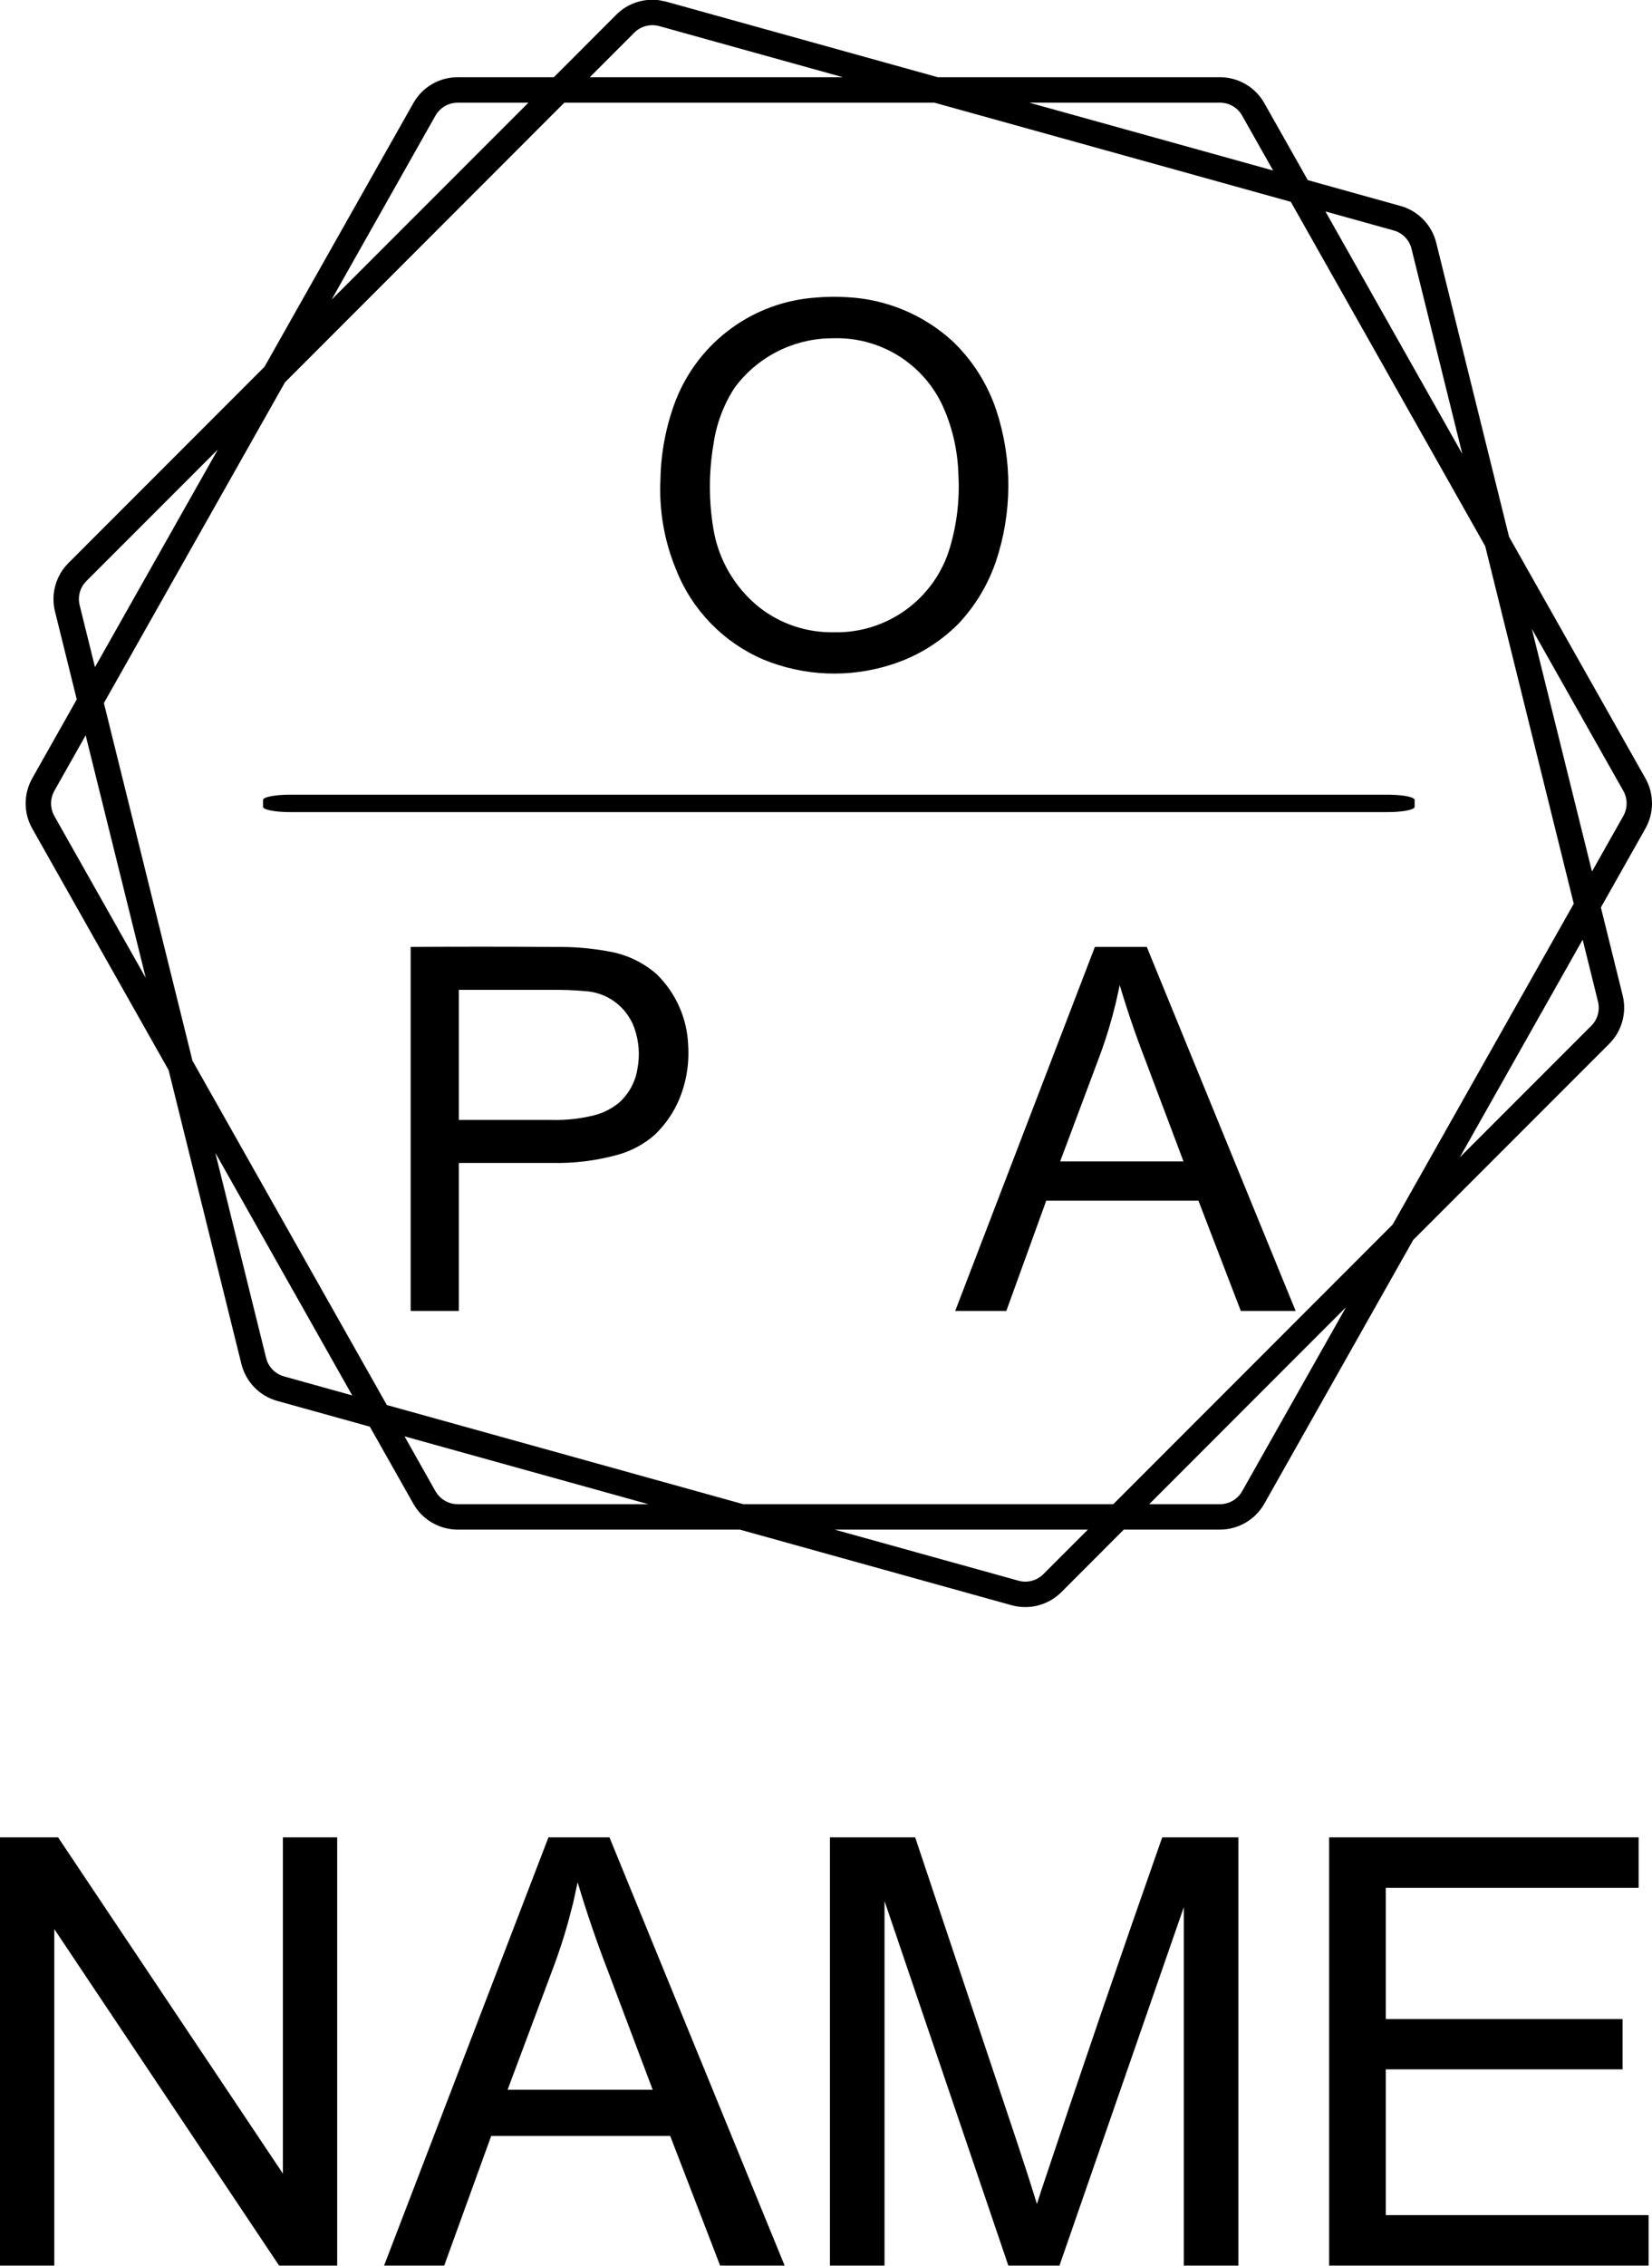
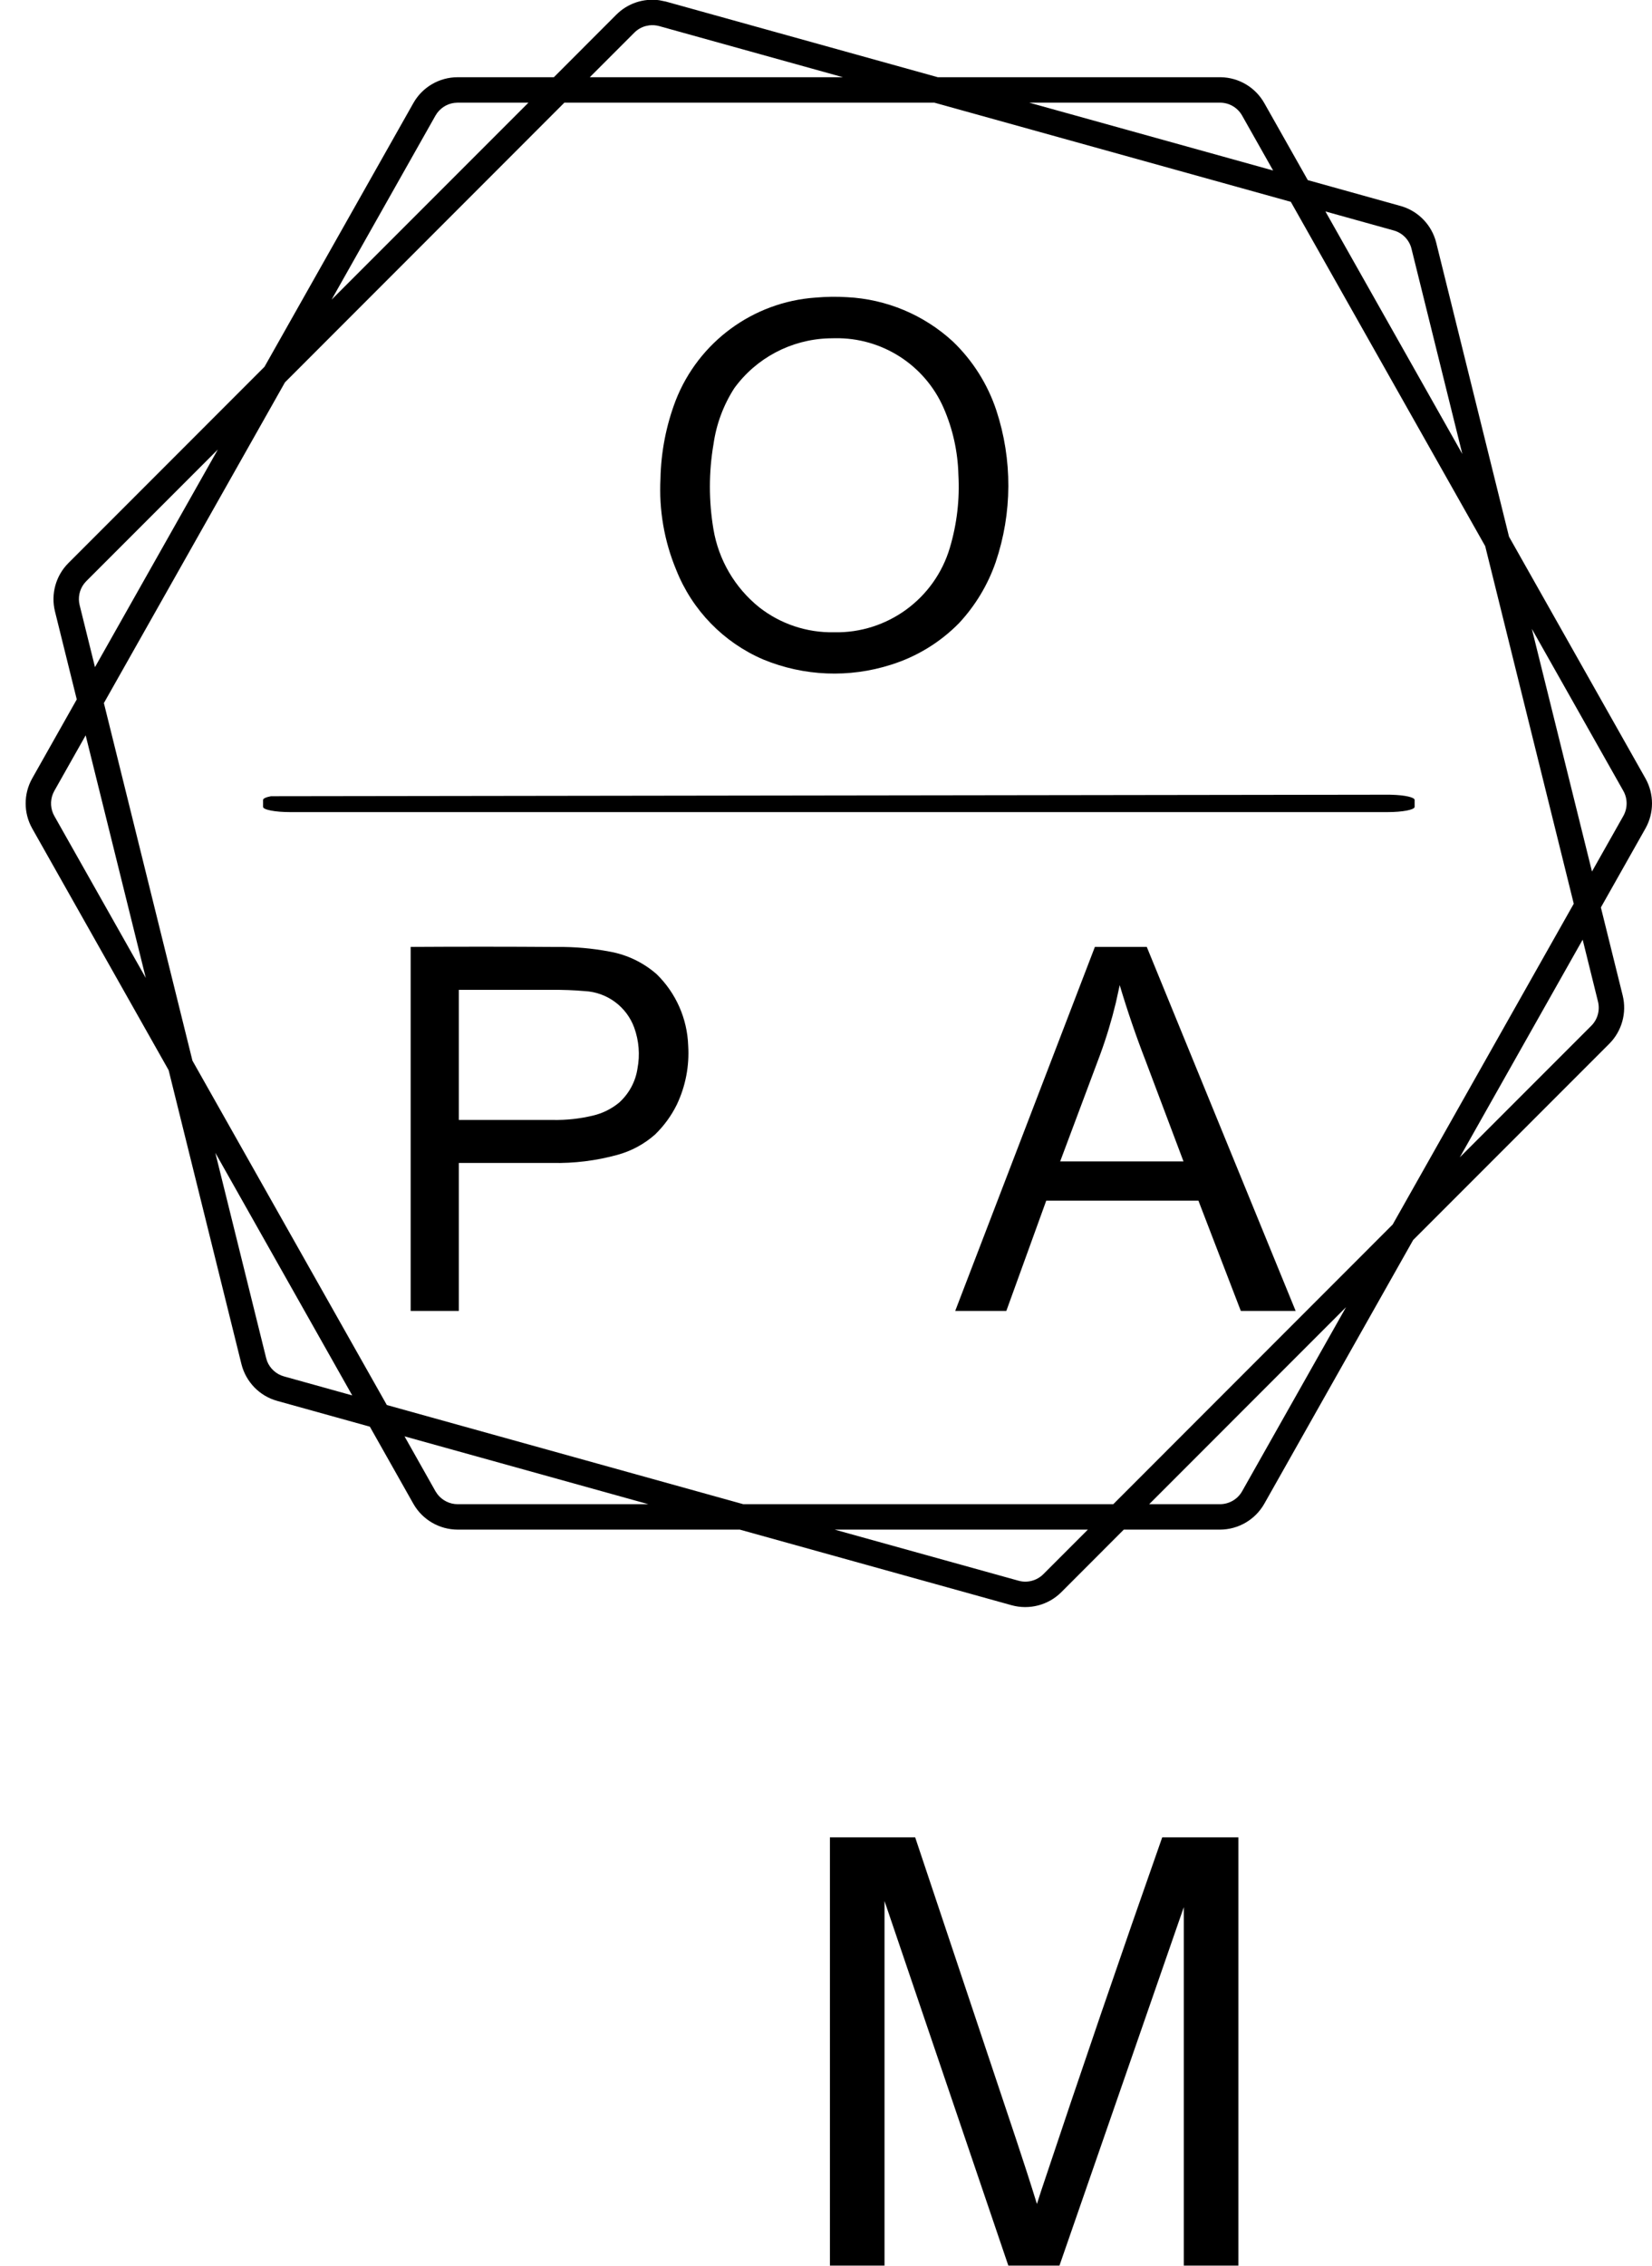
<svg xmlns="http://www.w3.org/2000/svg" viewBox="85.773 80.547 28.019 38.403" height="38.403mm" width="28.019mm">
-   <path d="M90.571,117.389L90.571,111.69L91.492,111.69L91.492,118.949L90.507,118.949L86.694,113.245L86.694,118.949L85.773,118.949L85.773,111.69L86.758,111.69L90.571,117.389z" style="stroke:none;fill:#000000;fill-rule:evenodd" />
-   <path d="M99.081,118.949L97.987,118.949L97.14,116.751L94.104,116.751L93.307,118.949L92.287,118.949L95.075,111.69L96.11,111.69L99.081,118.949zM95.494,112.801L95.403,113.148C95.337,113.381,95.262,113.612,95.179,113.839L94.382,115.968L96.843,115.968L96.085,113.958C95.894,113.463,95.722,112.961,95.57,112.452L95.494,112.801z" style="stroke:none;fill:#000000;fill-rule:evenodd" />
  <path d="M103.014,116.83C103.133,117.187,103.249,117.545,103.36,117.904L103.431,117.683C104.099,115.68,104.784,113.681,105.485,111.69L106.777,111.69L106.777,118.949L105.851,118.949L105.851,112.873L103.742,118.949L102.875,118.949L100.775,112.769L100.775,118.949L99.849,118.949L99.849,111.69L101.295,111.69L103.014,116.83z" style="stroke:none;fill:#000000;fill-rule:evenodd" />
-   <path d="M113.565,112.546L109.277,112.546L109.277,114.77L113.293,114.77L113.293,115.622L109.277,115.622L109.277,118.093L113.734,118.093L113.734,118.949L108.316,118.949L108.316,111.69L113.565,111.69L113.565,112.546z" style="stroke:none;fill:#000000;fill-rule:evenodd" />
-   <path d="M96.955,80.551L97.068,80.574L101.679,81.856L106.481,81.856C106.786,81.862,107.065,82.028,107.216,82.294L107.954,83.6L109.541,84.042C109.833,84.129,110.058,84.364,110.132,84.66L111.367,89.644L113.681,93.741C113.829,94.004,113.829,94.326,113.681,94.589L112.925,95.928L113.295,97.421C113.367,97.714,113.281,98.024,113.068,98.238L109.741,101.565L107.216,106.036C107.062,106.306,106.776,106.473,106.465,106.474L104.833,106.474L103.773,107.535C103.553,107.754,103.232,107.838,102.932,107.756L98.321,106.474L93.535,106.474C93.224,106.473,92.937,106.306,92.784,106.036L92.046,104.729L90.474,104.292C90.175,104.209,89.944,103.971,89.868,103.669L88.633,98.686L86.319,94.589C86.171,94.326,86.171,94.004,86.319,93.741L87.075,92.402L86.705,90.909C86.633,90.616,86.719,90.306,86.932,90.092L90.259,86.764L92.784,82.294C92.937,82.023,93.224,81.856,93.535,81.856L95.167,81.856L96.227,80.795C96.418,80.604,96.687,80.514,96.955,80.551zM112.774,95.319L113.306,94.377C113.38,94.245,113.38,94.084,113.306,93.953L111.754,91.206L112.774,95.319zM110.532,100.164L112.763,97.933C112.87,97.826,112.912,97.671,112.876,97.524L112.616,96.474L110.532,100.164zM86.694,93.953L86.67,94.003C86.621,94.125,86.63,94.263,86.694,94.377L88.246,97.124L87.226,93.011L86.694,93.953zM87.237,90.397L87.2,90.439C87.12,90.543,87.092,90.678,87.124,90.805L87.384,91.855L89.468,88.166L87.237,90.397zM99.93,106.474L103.048,107.34C103.197,107.382,103.358,107.339,103.468,107.23L104.224,106.474L99.93,106.474zM93.159,105.824L93.191,105.872C93.273,105.979,93.4,106.043,93.535,106.043L96.77,106.043L92.634,104.893L93.159,105.824zM103.229,82.287L107.366,83.437L106.84,82.506C106.764,82.371,106.621,82.287,106.465,82.287L103.229,82.287zM96.782,80.977L96.727,80.988C96.653,81.007,96.586,81.046,96.532,81.1L95.776,81.856L100.07,81.856L96.952,80.989C96.897,80.974,96.839,80.97,96.782,80.977zM105.264,106.043L106.465,106.043C106.621,106.042,106.764,105.959,106.84,105.824L108.603,102.703L105.264,106.043zM90.287,103.566L90.304,103.621C90.354,103.746,90.46,103.841,90.59,103.877L91.747,104.199L89.425,100.087L90.287,103.566zM110.575,88.242L109.713,84.764C109.676,84.613,109.56,84.494,109.41,84.453L108.253,84.131L110.575,88.242zM93.535,82.287L93.477,82.291C93.343,82.309,93.226,82.389,93.159,82.506L91.397,85.626L94.736,82.287L93.535,82.287zM95.345,82.287L90.606,87.028L87.535,92.464L89.037,98.525L92.334,104.362L98.38,106.043L104.655,106.043L109.394,101.302L112.465,95.865L110.963,89.804L107.666,83.968L101.62,82.287L95.345,82.287zM109.341,94.017L109.374,94.018C109.599,94.024,109.766,94.061,109.766,94.106L109.766,94.224C109.765,94.273,109.561,94.312,109.308,94.312L90.692,94.312C90.571,94.312,90.455,94.303,90.369,94.286C90.283,94.27,90.235,94.247,90.235,94.224L90.235,94.106C90.235,94.082,90.283,94.059,90.369,94.043C90.455,94.026,90.571,94.017,90.692,94.017L109.308,94.017L109.341,94.017zM107.748,102.767L106.818,102.767L106.099,100.898L103.518,100.898L102.841,102.767L101.974,102.767L104.343,96.597L105.223,96.597L107.748,102.767zM104.699,97.541C104.627,97.84,104.538,98.135,104.432,98.423L103.754,100.233L105.846,100.233L105.202,98.524C105.039,98.104,104.893,97.677,104.764,97.245L104.699,97.541zM95.215,96.598C95.517,96.594,95.819,96.621,96.116,96.677C96.411,96.73,96.687,96.863,96.912,97.061C97.238,97.38,97.429,97.812,97.445,98.268C97.467,98.613,97.401,98.958,97.252,99.271C97.159,99.46,97.033,99.632,96.881,99.779C96.698,99.94,96.48,100.058,96.244,100.122C95.884,100.221,95.511,100.267,95.137,100.259L93.555,100.259L93.555,102.767L92.738,102.767L92.738,96.597C93.565,96.592,94.388,96.592,95.215,96.598zM93.555,97.325L93.555,99.53L95.15,99.53C95.378,99.534,95.605,99.51,95.826,99.457C95.991,99.419,96.144,99.343,96.274,99.236C96.441,99.085,96.552,98.881,96.585,98.659C96.629,98.427,96.61,98.188,96.53,97.966C96.4,97.61,96.07,97.366,95.691,97.346C95.505,97.33,95.319,97.323,95.133,97.325L93.555,97.325zM100.138,85.584C100.807,85.617,101.443,85.883,101.936,86.337C102.272,86.66,102.524,87.059,102.671,87.501C102.947,88.339,102.943,89.242,102.66,90.077C102.527,90.461,102.315,90.813,102.037,91.111C101.717,91.436,101.321,91.678,100.885,91.814C100.175,92.041,99.409,92.01,98.72,91.726C98.045,91.437,97.514,90.891,97.243,90.209C97.039,89.72,96.948,89.192,96.975,88.663C96.984,88.208,97.071,87.759,97.233,87.335C97.621,86.343,98.546,85.664,99.608,85.591C99.784,85.576,99.961,85.573,100.138,85.584zM99.824,86.282C99.19,86.303,98.6,86.614,98.227,87.127C98.043,87.413,97.923,87.735,97.875,88.072C97.793,88.549,97.793,89.037,97.873,89.515C97.96,90.037,98.237,90.509,98.649,90.84C99.011,91.124,99.459,91.273,99.919,91.264C100.821,91.284,101.626,90.697,101.883,89.832C102.003,89.43,102.052,89.01,102.028,88.591C102.018,88.202,101.933,87.818,101.777,87.461C101.457,86.731,100.728,86.265,99.931,86.28L99.824,86.282z" style="stroke:none;fill:#000000;fill-rule:evenodd" />
+   <path d="M96.955,80.551L97.068,80.574L101.679,81.856L106.481,81.856C106.786,81.862,107.065,82.028,107.216,82.294L107.954,83.6L109.541,84.042C109.833,84.129,110.058,84.364,110.132,84.66L111.367,89.644L113.681,93.741C113.829,94.004,113.829,94.326,113.681,94.589L112.925,95.928L113.295,97.421C113.367,97.714,113.281,98.024,113.068,98.238L109.741,101.565L107.216,106.036C107.062,106.306,106.776,106.473,106.465,106.474L104.833,106.474L103.773,107.535C103.553,107.754,103.232,107.838,102.932,107.756L98.321,106.474L93.535,106.474C93.224,106.473,92.937,106.306,92.784,106.036L92.046,104.729L90.474,104.292C90.175,104.209,89.944,103.971,89.868,103.669L88.633,98.686L86.319,94.589C86.171,94.326,86.171,94.004,86.319,93.741L87.075,92.402L86.705,90.909C86.633,90.616,86.719,90.306,86.932,90.092L90.259,86.764L92.784,82.294C92.937,82.023,93.224,81.856,93.535,81.856L95.167,81.856L96.227,80.795C96.418,80.604,96.687,80.514,96.955,80.551zM112.774,95.319L113.306,94.377C113.38,94.245,113.38,94.084,113.306,93.953L111.754,91.206L112.774,95.319zM110.532,100.164L112.763,97.933C112.87,97.826,112.912,97.671,112.876,97.524L112.616,96.474L110.532,100.164zM86.694,93.953L86.67,94.003C86.621,94.125,86.63,94.263,86.694,94.377L88.246,97.124L87.226,93.011L86.694,93.953zM87.237,90.397L87.2,90.439C87.12,90.543,87.092,90.678,87.124,90.805L87.384,91.855L89.468,88.166L87.237,90.397zM99.93,106.474L103.048,107.34C103.197,107.382,103.358,107.339,103.468,107.23L104.224,106.474L99.93,106.474zM93.159,105.824L93.191,105.872C93.273,105.979,93.4,106.043,93.535,106.043L96.77,106.043L92.634,104.893L93.159,105.824zM103.229,82.287L107.366,83.437L106.84,82.506C106.764,82.371,106.621,82.287,106.465,82.287L103.229,82.287zM96.782,80.977L96.727,80.988C96.653,81.007,96.586,81.046,96.532,81.1L95.776,81.856L100.07,81.856L96.952,80.989C96.897,80.974,96.839,80.97,96.782,80.977zM105.264,106.043L106.465,106.043C106.621,106.042,106.764,105.959,106.84,105.824L108.603,102.703L105.264,106.043zM90.287,103.566L90.304,103.621C90.354,103.746,90.46,103.841,90.59,103.877L91.747,104.199L89.425,100.087L90.287,103.566zM110.575,88.242L109.713,84.764C109.676,84.613,109.56,84.494,109.41,84.453L108.253,84.131L110.575,88.242zM93.535,82.287L93.477,82.291C93.343,82.309,93.226,82.389,93.159,82.506L91.397,85.626L94.736,82.287L93.535,82.287zM95.345,82.287L90.606,87.028L87.535,92.464L89.037,98.525L92.334,104.362L98.38,106.043L104.655,106.043L109.394,101.302L112.465,95.865L110.963,89.804L107.666,83.968L101.62,82.287L95.345,82.287zM109.341,94.017L109.374,94.018C109.599,94.024,109.766,94.061,109.766,94.106L109.766,94.224C109.765,94.273,109.561,94.312,109.308,94.312L90.692,94.312C90.571,94.312,90.455,94.303,90.369,94.286C90.283,94.27,90.235,94.247,90.235,94.224L90.235,94.106C90.235,94.082,90.283,94.059,90.369,94.043L109.308,94.017L109.341,94.017zM107.748,102.767L106.818,102.767L106.099,100.898L103.518,100.898L102.841,102.767L101.974,102.767L104.343,96.597L105.223,96.597L107.748,102.767zM104.699,97.541C104.627,97.84,104.538,98.135,104.432,98.423L103.754,100.233L105.846,100.233L105.202,98.524C105.039,98.104,104.893,97.677,104.764,97.245L104.699,97.541zM95.215,96.598C95.517,96.594,95.819,96.621,96.116,96.677C96.411,96.73,96.687,96.863,96.912,97.061C97.238,97.38,97.429,97.812,97.445,98.268C97.467,98.613,97.401,98.958,97.252,99.271C97.159,99.46,97.033,99.632,96.881,99.779C96.698,99.94,96.48,100.058,96.244,100.122C95.884,100.221,95.511,100.267,95.137,100.259L93.555,100.259L93.555,102.767L92.738,102.767L92.738,96.597C93.565,96.592,94.388,96.592,95.215,96.598zM93.555,97.325L93.555,99.53L95.15,99.53C95.378,99.534,95.605,99.51,95.826,99.457C95.991,99.419,96.144,99.343,96.274,99.236C96.441,99.085,96.552,98.881,96.585,98.659C96.629,98.427,96.61,98.188,96.53,97.966C96.4,97.61,96.07,97.366,95.691,97.346C95.505,97.33,95.319,97.323,95.133,97.325L93.555,97.325zM100.138,85.584C100.807,85.617,101.443,85.883,101.936,86.337C102.272,86.66,102.524,87.059,102.671,87.501C102.947,88.339,102.943,89.242,102.66,90.077C102.527,90.461,102.315,90.813,102.037,91.111C101.717,91.436,101.321,91.678,100.885,91.814C100.175,92.041,99.409,92.01,98.72,91.726C98.045,91.437,97.514,90.891,97.243,90.209C97.039,89.72,96.948,89.192,96.975,88.663C96.984,88.208,97.071,87.759,97.233,87.335C97.621,86.343,98.546,85.664,99.608,85.591C99.784,85.576,99.961,85.573,100.138,85.584zM99.824,86.282C99.19,86.303,98.6,86.614,98.227,87.127C98.043,87.413,97.923,87.735,97.875,88.072C97.793,88.549,97.793,89.037,97.873,89.515C97.96,90.037,98.237,90.509,98.649,90.84C99.011,91.124,99.459,91.273,99.919,91.264C100.821,91.284,101.626,90.697,101.883,89.832C102.003,89.43,102.052,89.01,102.028,88.591C102.018,88.202,101.933,87.818,101.777,87.461C101.457,86.731,100.728,86.265,99.931,86.28L99.824,86.282z" style="stroke:none;fill:#000000;fill-rule:evenodd" />
</svg>